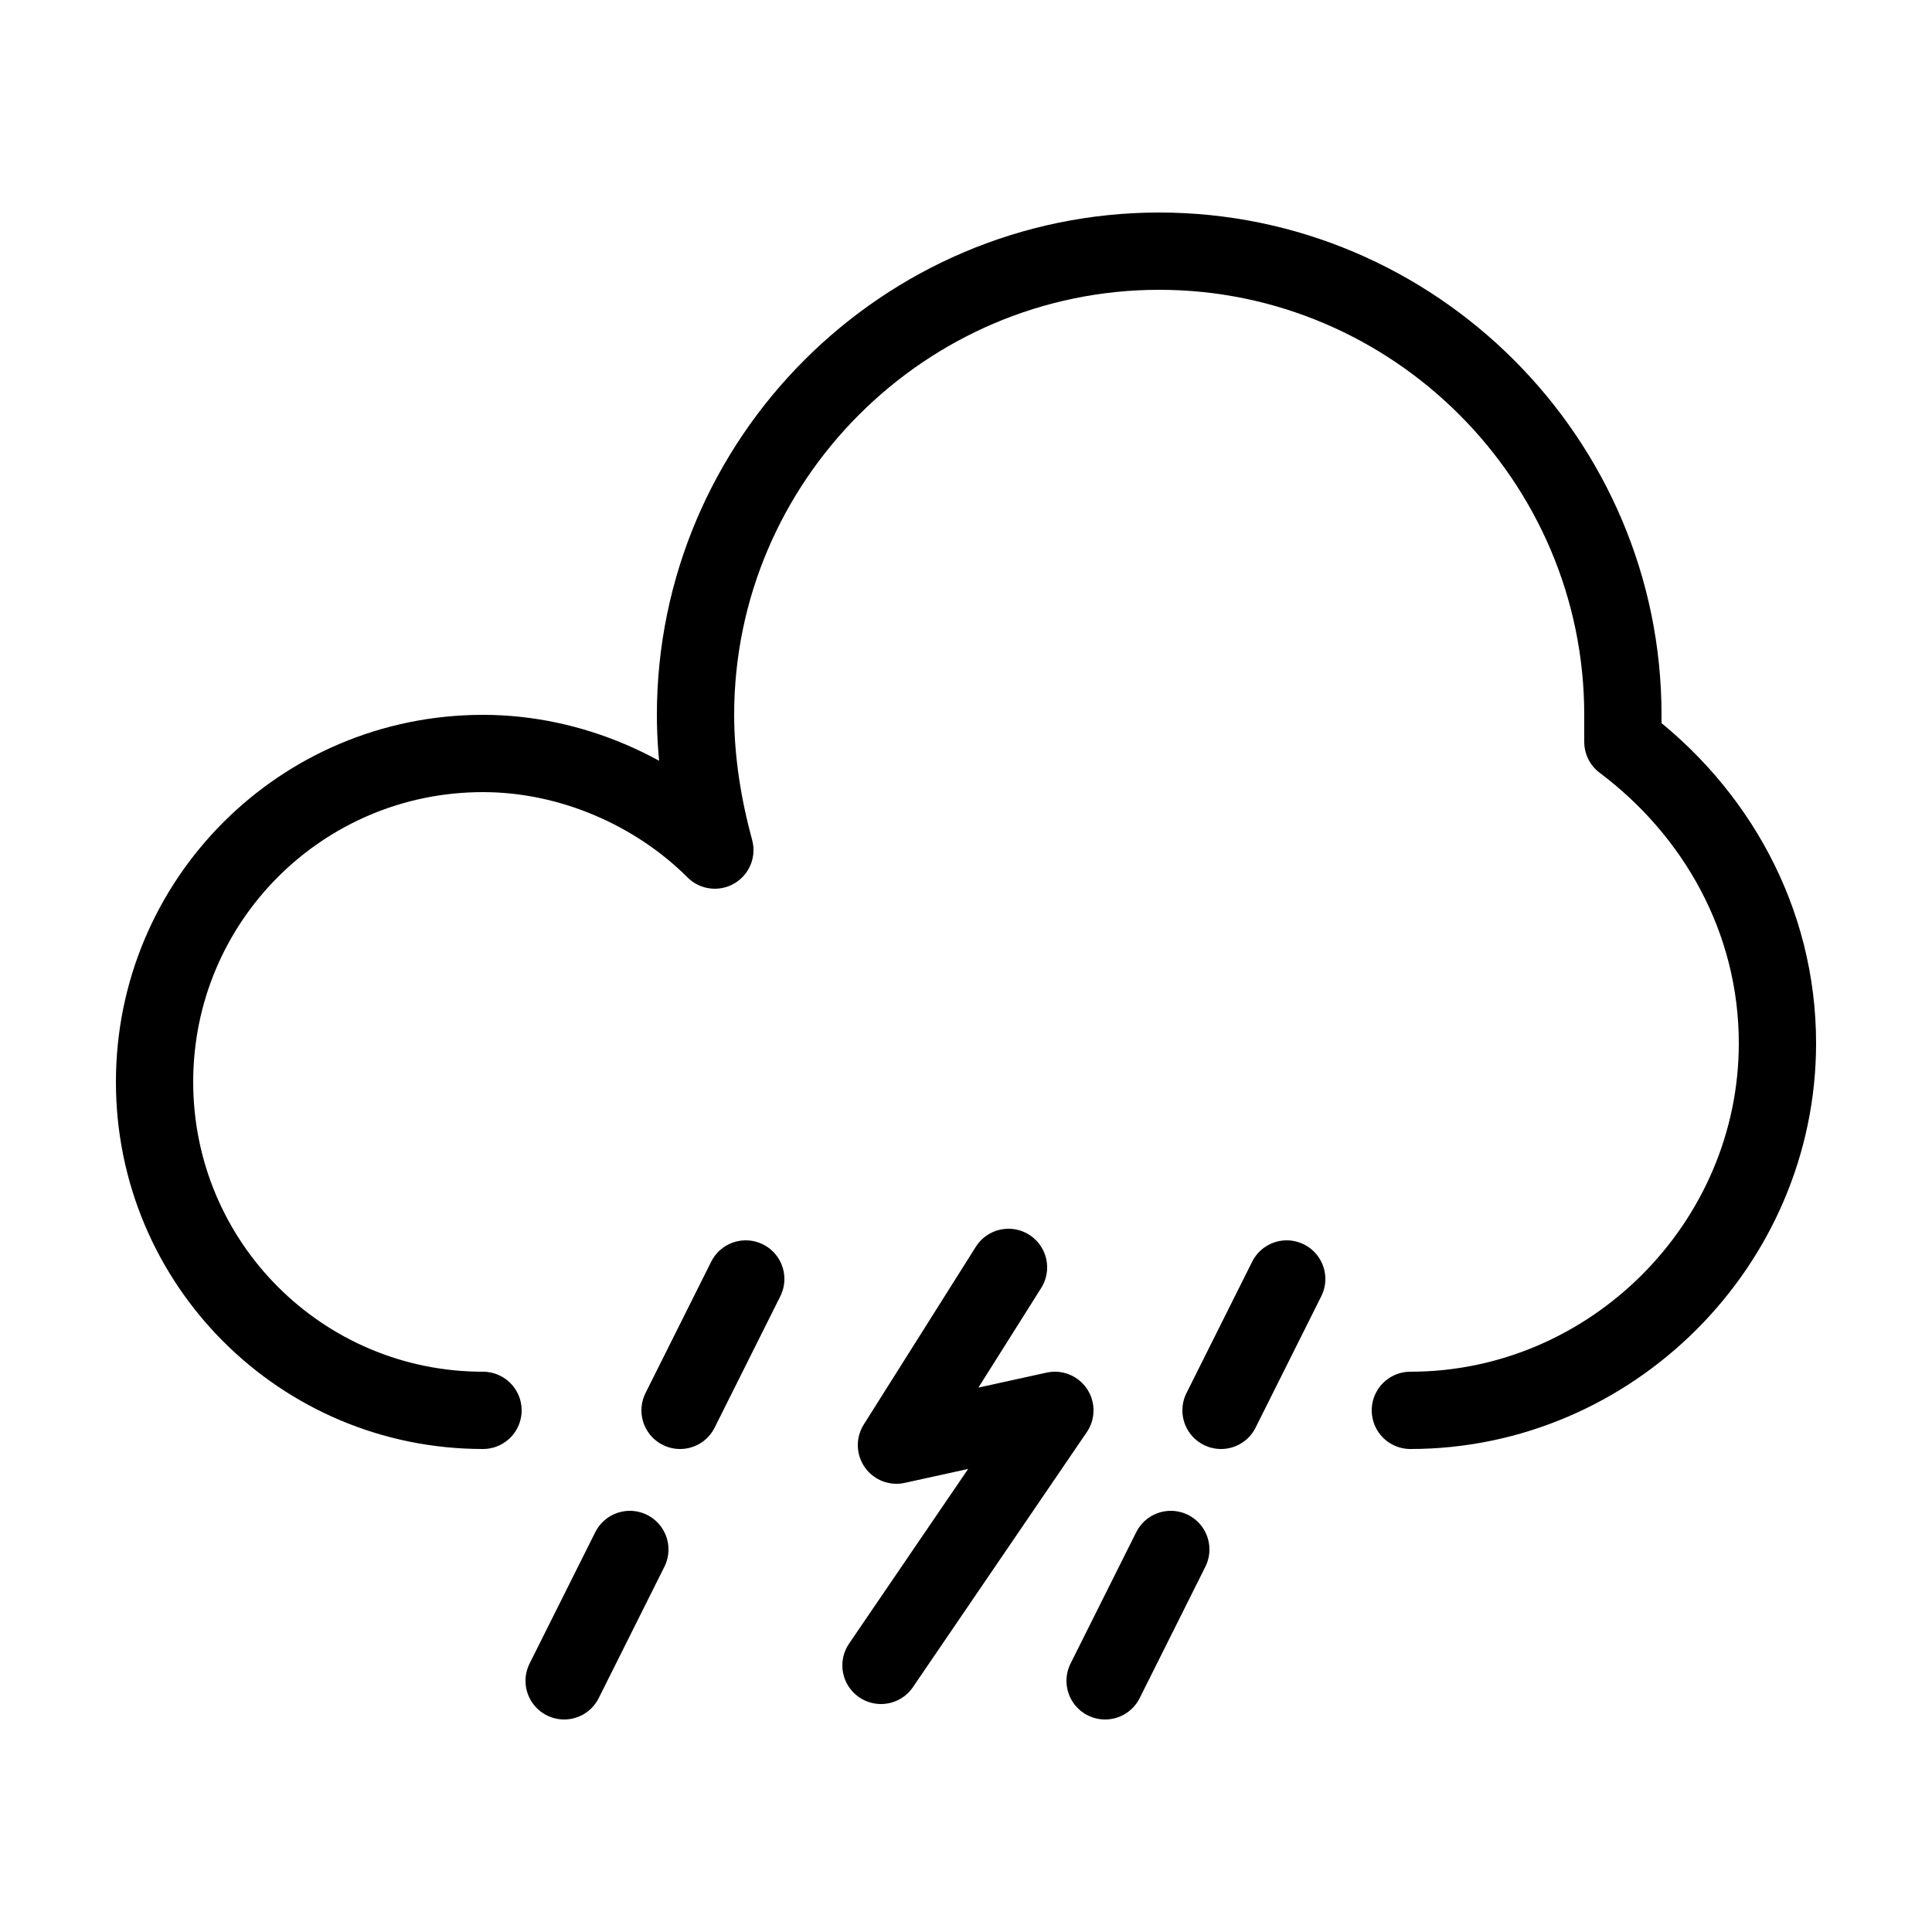
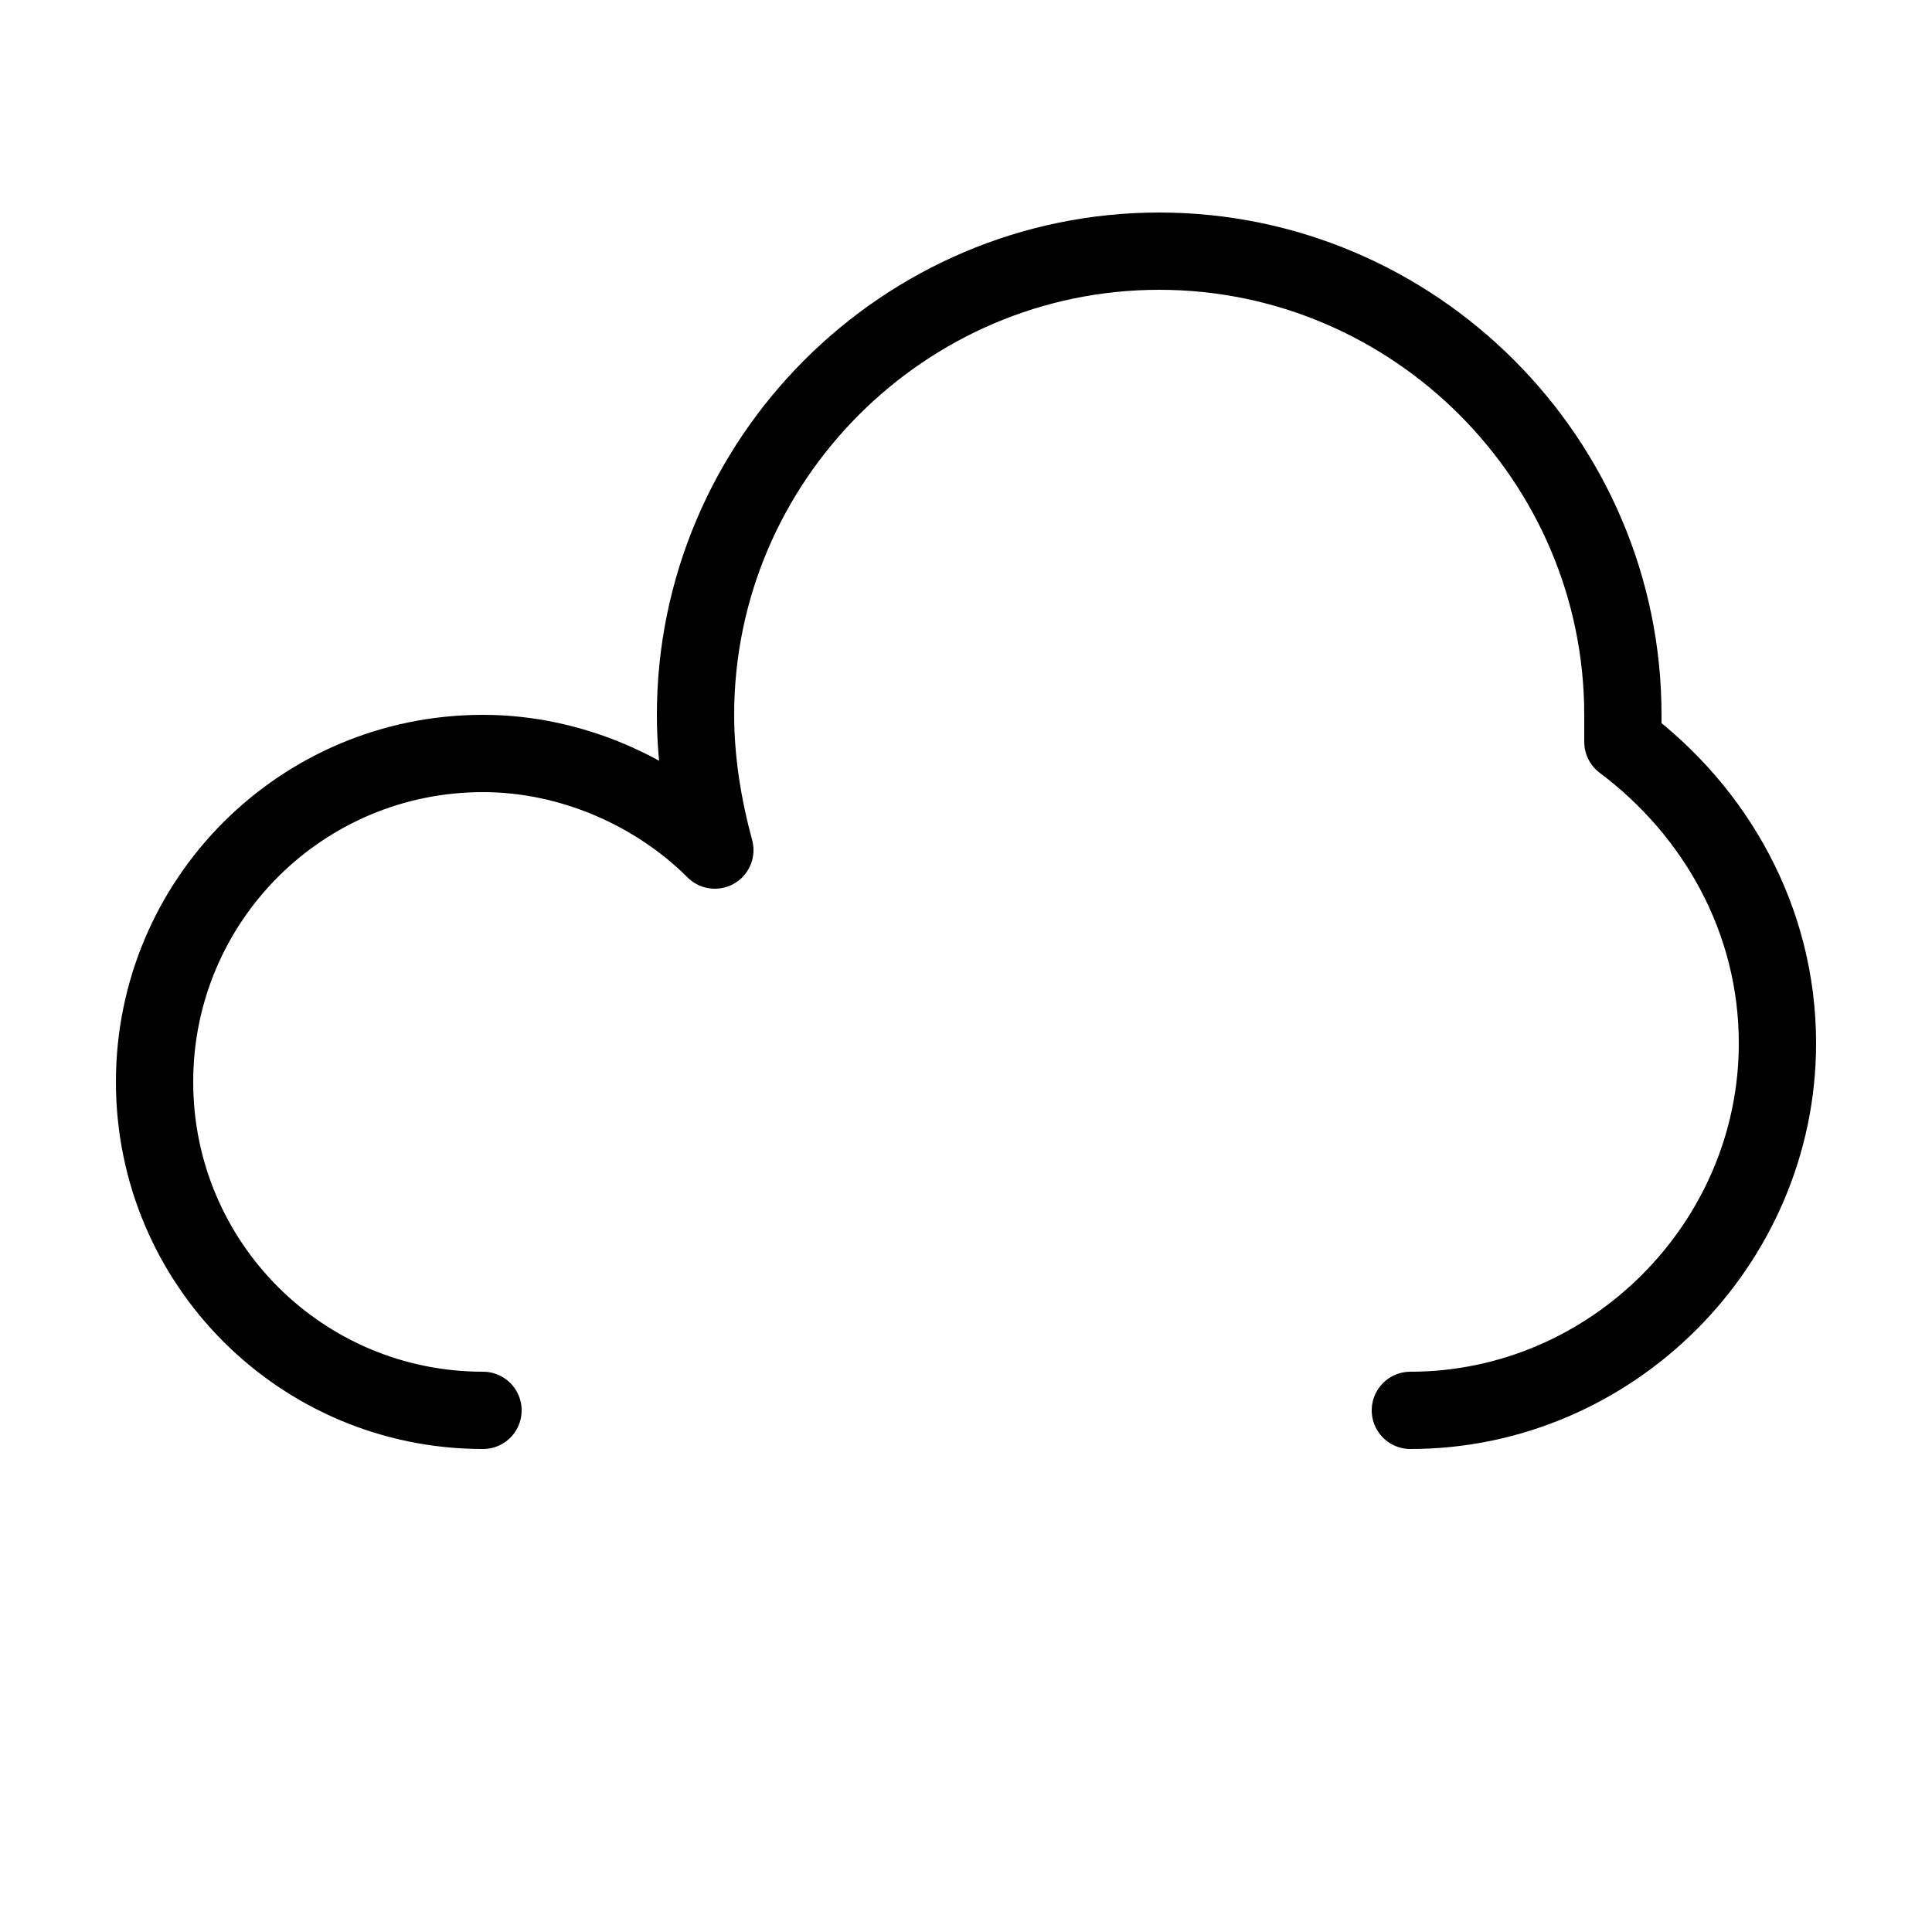
<svg xmlns="http://www.w3.org/2000/svg" width="32" height="32" viewBox="0 0 32 32" fill="none">
  <path d="M23.36 23.36C26.688 23.36 29.44 20.608 29.44 17.28C29.44 15.232 28.416 13.44 26.88 12.288C26.88 12.16 26.88 11.968 26.88 11.84C26.88 7.616 23.424 4.16 19.2 4.16C14.976 4.16 11.52 7.616 11.52 11.84C11.52 12.608 11.648 13.376 11.84 14.08C10.88 13.12 9.472 12.48 8 12.48C4.992 12.48 2.56 14.912 2.56 17.92C2.56 20.928 4.992 23.36 8 23.36" stroke="black" stroke-width="1.28" stroke-miterlimit="10" stroke-linecap="round" stroke-linejoin="round" />
-   <path d="M16.704 20.992L14.848 23.936L17.472 23.36L14.592 27.584" stroke="black" stroke-width="1.28" stroke-miterlimit="10" stroke-linecap="round" stroke-linejoin="round" />
-   <path d="M21.312 21.184L20.224 23.36" stroke="black" stroke-width="1.28" stroke-miterlimit="10" stroke-linecap="round" stroke-linejoin="round" />
-   <path d="M12.352 21.184L11.264 23.36" stroke="black" stroke-width="1.28" stroke-miterlimit="10" stroke-linecap="round" stroke-linejoin="round" />
-   <path d="M19.392 25.664L18.304 27.84" stroke="black" stroke-width="1.28" stroke-miterlimit="10" stroke-linecap="round" stroke-linejoin="round" />
-   <path d="M10.432 25.664L9.344 27.84" stroke="black" stroke-width="1.28" stroke-miterlimit="10" stroke-linecap="round" stroke-linejoin="round" />
</svg>